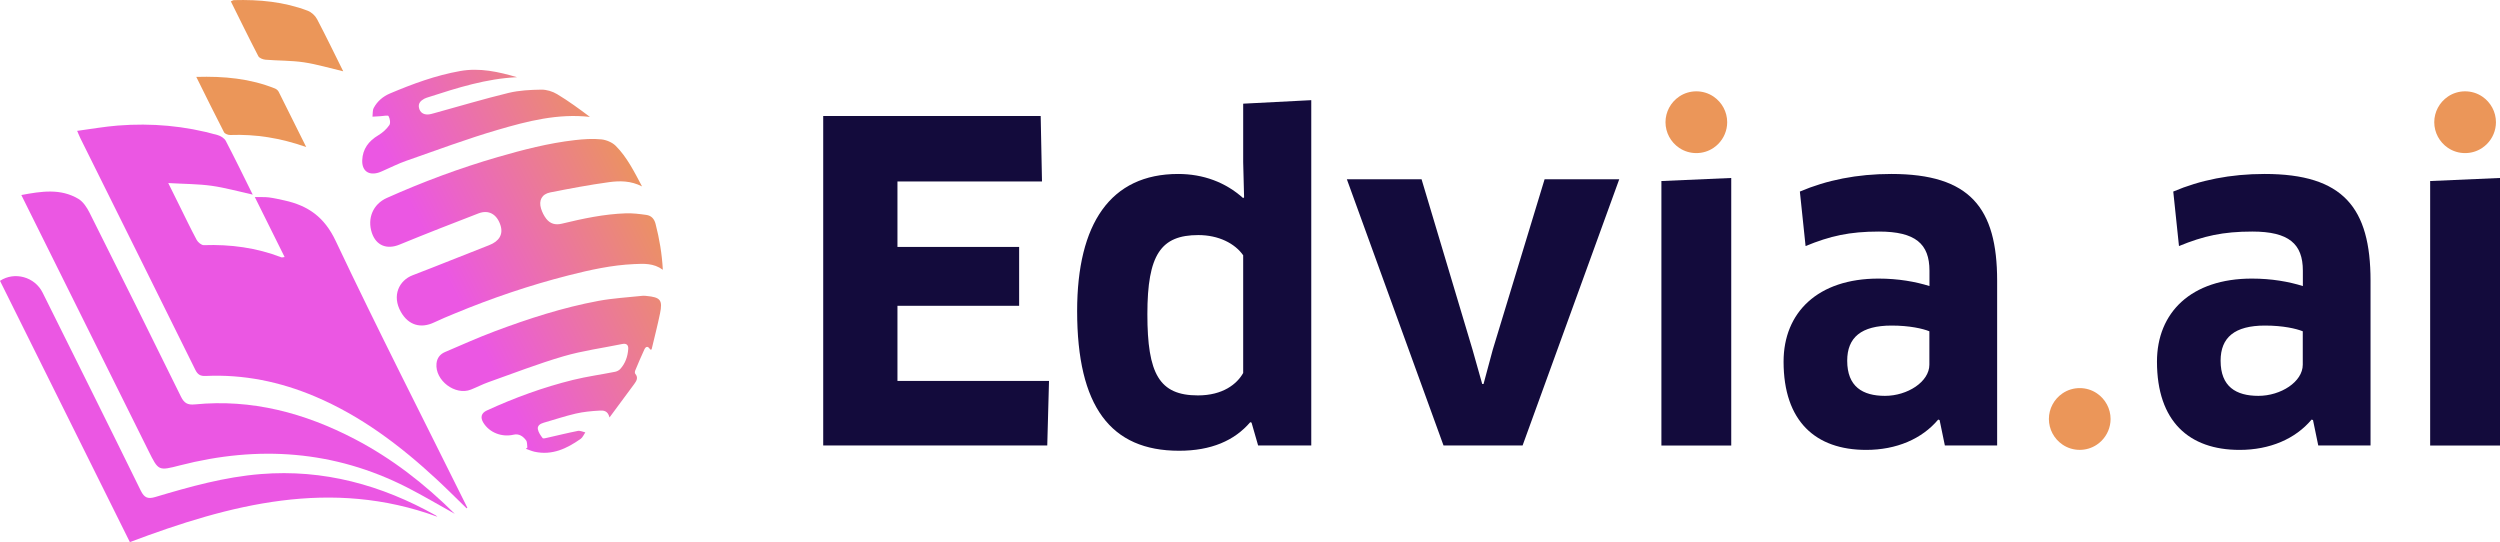
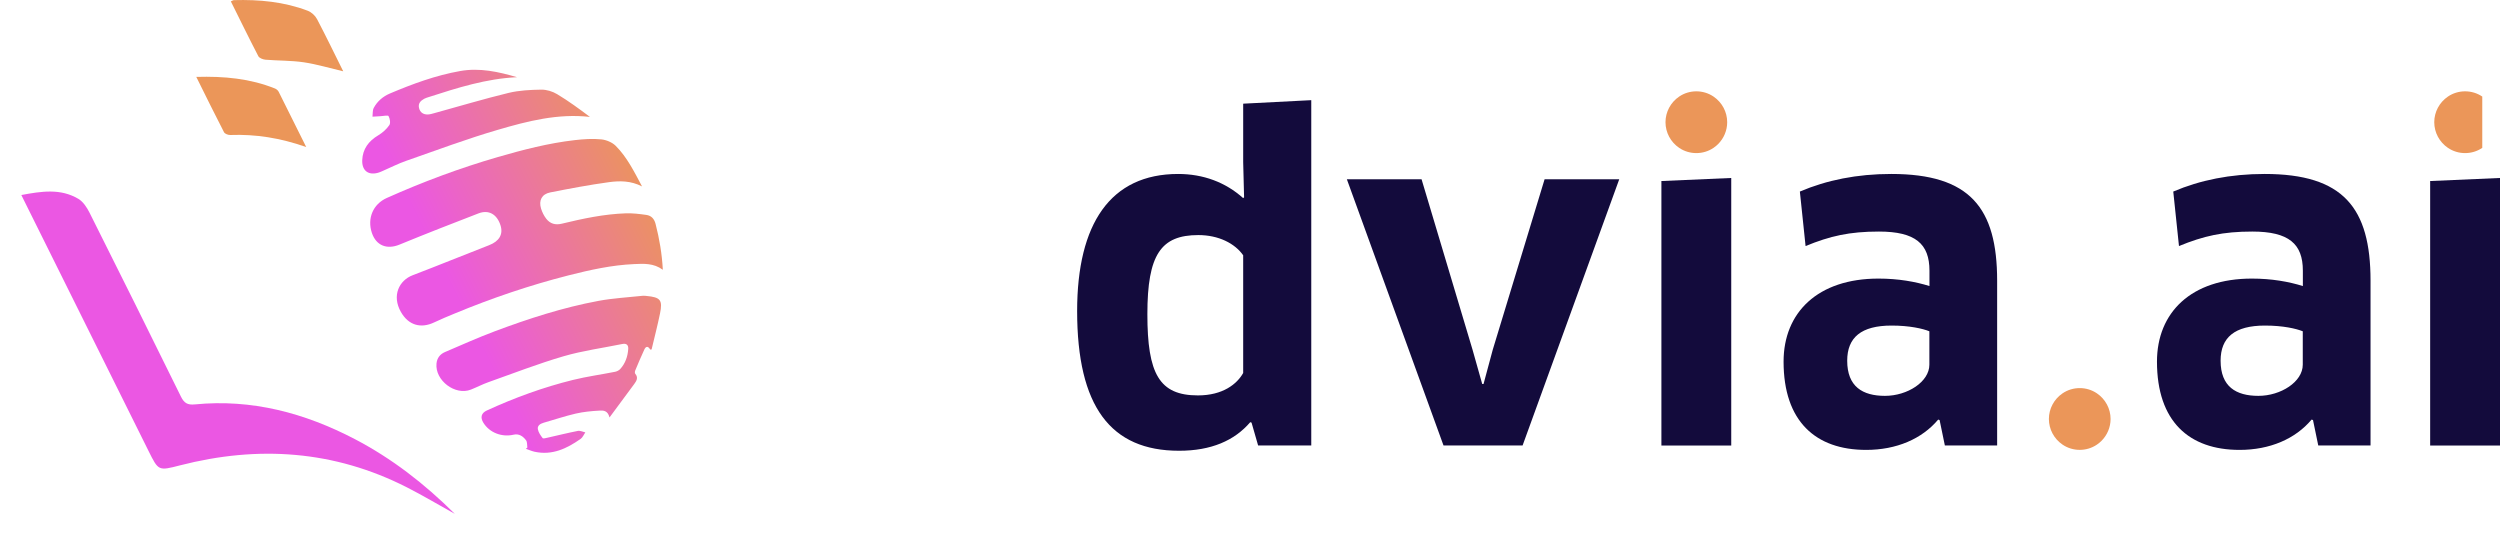
<svg xmlns="http://www.w3.org/2000/svg" xmlns:xlink="http://www.w3.org/1999/xlink" id="Layer_2" data-name="Layer 2" viewBox="0 0 555.57 120.47">
  <defs>
    <style>
      .cls-1 {
        fill: url(#linear-gradient);
      }

      .cls-1, .cls-2, .cls-3, .cls-4, .cls-5, .cls-6 {
        stroke-width: 0px;
      }

      .cls-2 {
        fill: #eb9659;
      }

      .cls-3 {
        fill: url(#linear-gradient-2);
      }

      .cls-4 {
        fill: url(#linear-gradient-3);
      }

      .cls-5 {
        fill: #130b3c;
      }

      .cls-6 {
        fill: #eb57e3;
      }
    </style>
    <linearGradient id="linear-gradient" x1="-1043.37" y1="-145.84" x2="-1094.34" y2="-145.84" gradientTransform="translate(1143.77 -295.64) rotate(-26.43)" gradientUnits="userSpaceOnUse">
      <stop offset="0" stop-color="#eb9659" />
      <stop offset="1" stop-color="#eb57e3" />
    </linearGradient>
    <linearGradient id="linear-gradient-2" x1="-1043.37" y1="-114.7" x2="-1094.34" y2="-114.7" xlink:href="#linear-gradient" />
    <linearGradient id="linear-gradient-3" x1="-1043.37" y1="-174.89" x2="-1094.34" y2="-174.89" xlink:href="#linear-gradient" />
  </defs>
  <g id="Layer_1-2" data-name="Layer 1">
    <g>
      <g>
        <g>
          <path class="cls-1" d="m147.28,59.94c-2.03-1.49-4.23-1.35-6.39-1.25-4.95.22-9.76,1.29-14.53,2.5-8.64,2.2-17.06,5.06-25.29,8.47-1.54.64-3.09,1.27-4.59,1.99-3,1.43-5.72.6-7.38-2.31-2.09-3.66-.38-7.05,2.62-8.18,5.68-2.16,11.3-4.48,16.97-6.67,2.23-.86,3.19-2.4,2.53-4.44-.79-2.44-2.61-3.5-4.88-2.63-5.88,2.26-11.75,4.56-17.58,6.95-2.78,1.14-5.17.21-6.12-2.62-1.07-3.21.25-6.39,3.33-7.76,7.99-3.57,16.17-6.62,24.57-9.06,5.66-1.64,11.34-3.12,17.2-3.79,1.94-.22,3.92-.36,5.86-.17,1.13.11,2.45.66,3.24,1.45,2.5,2.51,4.07,5.68,5.84,9.01-2.51-1.29-4.99-1.27-7.39-.94-4.36.6-8.69,1.42-13,2.27-1.88.37-2.61,1.77-2.05,3.6.25.8.64,1.59,1.15,2.25.87,1.12,2.03,1.45,3.47,1.1,4.68-1.13,9.39-2.14,14.23-2.3,1.5-.05,3.03.14,4.52.35,1.11.15,1.78.84,2.08,2.01.85,3.3,1.42,6.63,1.61,10.18Z" />
          <path class="cls-3" d="m144.49,77.68c-.44-.78-.93-.79-1.29-.03-.72,1.54-1.37,3.11-2.03,4.67-.09.22-.13.6,0,.74.75.88.26,1.61-.24,2.3-1.76,2.41-3.54,4.8-5.48,7.41-.39-1.58-1.41-1.57-2.23-1.52-1.77.1-3.55.26-5.27.66-2.41.56-4.77,1.36-7.16,2.04-.75.22-1.41.66-1.26,1.44.13.7.6,1.38,1.06,1.97.13.16.75-.01,1.12-.1,2.24-.5,4.46-1.06,6.71-1.5.51-.1,1.1.21,1.65.33-.34.48-.57,1.11-1.02,1.43-3.07,2.16-6.34,3.73-10.26,2.87-.66-.15-1.29-.43-1.93-.66.11-.09.22-.17.33-.26-.08-.55,0-1.22-.28-1.61-.65-.88-1.55-1.54-2.76-1.26-2.64.61-5.37-.45-6.73-2.65-.73-1.18-.48-2.16.77-2.73,6.18-2.84,12.55-5.16,19.15-6.79,3.08-.76,6.25-1.19,9.36-1.81.4-.08.85-.31,1.13-.61,1.14-1.25,1.67-2.79,1.78-4.46.06-.91-.42-1.29-1.33-1.1-4.35.89-8.78,1.48-13.03,2.72-5.65,1.65-11.15,3.79-16.71,5.76-1.32.47-2.58,1.13-3.89,1.65-3.5,1.39-8.01-2.04-7.65-5.79.12-1.23.79-2.08,1.88-2.55,3.68-1.57,7.34-3.22,11.08-4.62,7.5-2.81,15.13-5.28,23.02-6.75,3.26-.61,6.6-.78,9.9-1.14.25-.03.52.02.78.04,3.11.29,3.63.91,3.01,3.91-.55,2.67-1.24,5.32-1.87,7.98-.11,0-.22.02-.33.02Z" />
          <path class="cls-4" d="m114.86,17.16c-6.78.31-13.17,2.34-19.55,4.4-.35.11-.72.22-1.04.39-.8.44-1.39,1.04-1.15,2.05.24,1.01.98,1.47,1.97,1.44.51-.02,1.01-.19,1.51-.32,5.46-1.5,10.89-3.13,16.4-4.47,2.35-.57,4.84-.69,7.27-.73,1.19-.02,2.52.39,3.55,1.01,2.53,1.52,4.91,3.27,7.28,5.05-7.11-.8-13.83.93-20.43,2.86-6.89,2.01-13.64,4.54-20.43,6.91-1.74.61-3.4,1.46-5.1,2.2-.31.13-.61.28-.92.38-2.27.74-3.81-.33-3.72-2.73.1-2.5,1.42-4.25,3.56-5.53.94-.56,1.84-1.36,2.46-2.26.31-.45.14-1.46-.17-2.01-.14-.25-1.16,0-1.78.02-.6.03-1.2.07-1.79.11.08-.66-.01-1.41.28-1.95.79-1.48,2.04-2.54,3.58-3.2,5.06-2.14,10.21-4.04,15.65-5,4.31-.76,8.46.16,12.59,1.37Z" />
        </g>
-         <path class="cls-6" d="m17.16,29.08c3.19-.43,6.1-.95,9.03-1.18,7.51-.59,14.92.06,22.18,2.12.68.19,1.5.7,1.81,1.3,2.06,3.94,4,7.94,5.98,11.93-3.09-.68-6.08-1.53-9.12-1.96-3-.42-6.06-.4-9.65-.61,1.01,2.03,1.71,3.44,2.41,4.86,1.29,2.6,2.54,5.22,3.91,7.78.29.53,1.05,1.17,1.58,1.16,5.93-.2,11.7.56,17.25,2.71.14.05.33-.03.71-.07-2.18-4.39-4.31-8.67-6.62-13.32,1.27.02,2.21-.04,3.13.07,1.16.15,2.3.42,3.45.67,5.24,1.15,8.87,3.67,11.38,8.98,9.3,19.65,19.2,39.02,28.87,58.5.13.27.27.54.4.81-.06.04-.11.09-.17.13-2.24-2.17-4.43-4.38-6.72-6.5-8.06-7.46-16.74-14.02-26.94-18.34-7.79-3.3-15.88-4.96-24.35-4.57-1.17.05-1.76-.33-2.27-1.36-8.49-17.17-17.03-34.31-25.55-51.47-.19-.38-.34-.78-.72-1.65Z" />
        <path class="cls-6" d="m101.05,114.18c-3.65-2.03-7.08-4.07-10.63-5.88-16.16-8.22-33.03-9.35-50.43-4.88-4.77,1.23-4.77,1.25-6.97-3.18-9.02-18.16-18.04-36.31-27.07-54.46-.36-.71-.71-1.43-1.21-2.44,4.45-.83,8.68-1.51,12.66.84,1.07.63,1.91,1.92,2.5,3.09,6.82,13.59,13.59,27.21,20.3,40.85.71,1.45,1.46,1.91,3.1,1.75,12.65-1.24,24.38,1.89,35.51,7.69,8.26,4.31,15.54,9.95,22.25,16.62Z" />
-         <path class="cls-6" d="m97.2,114.84c-23.63-8.66-46.03-2.78-68.34,5.63C19.22,101.08,9.61,81.75,0,62.41c3.22-2.13,7.73-.89,9.47,2.62,7.29,14.66,14.6,29.3,21.81,44,.81,1.65,1.63,1.9,3.26,1.41,7.68-2.29,15.38-4.45,23.43-5.09,13.95-1.12,26.78,2.42,38.86,9.18.14.08.24.21.36.32Z" />
        <path class="cls-2" d="m76.29,15.85c-3.07-.72-5.91-1.58-8.8-2.01-2.79-.41-5.66-.34-8.48-.57-.56-.05-1.37-.35-1.6-.78-2.08-4-4.05-8.05-6.11-12.18.29-.12.5-.28.7-.28,5.6-.15,11.11.35,16.39,2.36.82.31,1.66,1.08,2.07,1.87,2,3.8,3.86,7.67,5.82,11.6Z" />
        <path class="cls-2" d="m68.05,32.68c-5.82-2.05-11.27-2.88-16.88-2.68-.47.02-1.2-.26-1.39-.62-2.06-3.98-4.03-8.01-6.16-12.29,6.2-.18,11.96.36,17.49,2.58.32.13.65.41.81.71,1.99,3.95,3.95,7.91,6.13,12.3Z" />
      </g>
      <g>
-         <path class="cls-5" d="m233.12,84.65l-.39,14.35h-49.79V25.78h48.33l.29,14.55h-32.12v14.55h27.04v13.08h-27.04v16.69h33.68Z" />
        <path class="cls-5" d="m279.59,99l-1.46-5.08-.29-.1c-3.51,4.1-8.69,6.35-15.82,6.35-15.23,0-22.65-9.86-22.65-31.05,0-19.43,7.42-30.46,22.45-30.46,5.57,0,10.54,1.85,14.45,5.37l.2-.2-.2-7.81v-12.98l15.13-.78v76.74h-11.81Zm-3.32-42.27c-1.85-2.64-5.47-4.49-9.96-4.49-8.3,0-11.33,4.3-11.33,17.57s2.64,18.06,11.23,18.06c5.56,0,8.69-2.54,10.06-4.98v-26.16Z" />
        <path class="cls-5" d="m359.84,39.84l-21.48,59.16h-17.57l-21.48-59.16h16.6l11.33,37.88,2.15,7.62h.29l2.05-7.62,11.52-37.88h16.6Z" />
        <path class="cls-5" d="m369.21,99v-58.77l15.52-.68v59.46h-15.52Z" />
        <path class="cls-5" d="m431.01,93.34l-.29-.1c-3.61,4.3-9.27,6.74-16.01,6.74-11.23,0-18.35-6.35-18.35-19.62,0-10.93,7.62-18.45,21.09-18.45,4.39,0,8.2.68,11.33,1.66v-3.42c0-5.96-3.12-8.69-11.23-8.69-6.54,0-10.84.98-16.3,3.22l-1.27-12.11c5.96-2.54,12.69-3.91,20.31-3.91,17.48,0,23.53,7.52,23.53,23.72v36.61h-11.62l-1.17-5.66Zm-2.25-19.72c-1.46-.59-4.39-1.27-8.4-1.27-6.74,0-9.86,2.64-9.86,7.81,0,5.76,3.42,7.81,8.4,7.81s9.86-3.12,9.86-6.93v-7.42Z" />
        <path class="cls-5" d="m513.99,93.34l-.29-.1c-3.61,4.3-9.27,6.74-16.01,6.74-11.23,0-18.35-6.35-18.35-19.62,0-10.93,7.62-18.45,21.09-18.45,4.39,0,8.2.68,11.33,1.66v-3.42c0-5.96-3.12-8.69-11.23-8.69-6.54,0-10.84.98-16.3,3.22l-1.27-12.11c5.96-2.54,12.69-3.91,20.31-3.91,17.48,0,23.53,7.52,23.53,23.72v36.61h-11.62l-1.17-5.66Zm-2.25-19.72c-1.46-.59-4.39-1.27-8.4-1.27-6.74,0-9.86,2.64-9.86,7.81,0,5.76,3.42,7.81,8.4,7.81s9.86-3.12,9.86-6.93v-7.42Z" />
        <path class="cls-5" d="m540.05,99v-58.77l15.52-.68v59.46h-15.52Z" />
        <path class="cls-2" d="m380.79,21.46c-2.28-1.55-5.35-1.55-7.63,0-1.9,1.29-3.04,3.42-3.04,5.7,0,2.28,1.14,4.41,3.04,5.7,2.28,1.55,5.35,1.55,7.63,0h0c.37-.25.71-.53,1.02-.84,1.28-1.28,2.02-3.03,2.02-4.86,0-2.28-1.14-4.41-3.04-5.7Z" />
-         <path class="cls-2" d="m551.63,21.46c-2.28-1.55-5.35-1.55-7.63,0-1.9,1.29-3.04,3.42-3.04,5.7,0,2.28,1.14,4.41,3.04,5.7,2.28,1.55,5.35,1.55,7.63,0h0c.37-.25.71-.53,1.02-.84,1.28-1.28,2.02-3.03,2.02-4.86,0-2.28-1.14-4.41-3.04-5.7Z" />
+         <path class="cls-2" d="m551.63,21.46c-2.28-1.55-5.35-1.55-7.63,0-1.9,1.29-3.04,3.42-3.04,5.7,0,2.28,1.14,4.41,3.04,5.7,2.28,1.55,5.35,1.55,7.63,0h0Z" />
        <path class="cls-2" d="m465.99,87.41c-2.28-1.55-5.35-1.55-7.63,0-1.9,1.29-3.04,3.42-3.04,5.7,0,2.28,1.14,4.41,3.04,5.7,2.28,1.55,5.35,1.55,7.63,0h0c.37-.25.71-.53,1.02-.84,1.28-1.28,2.02-3.03,2.02-4.86,0-2.28-1.14-4.41-3.04-5.7Z" />
      </g>
    </g>
  </g>
</svg>